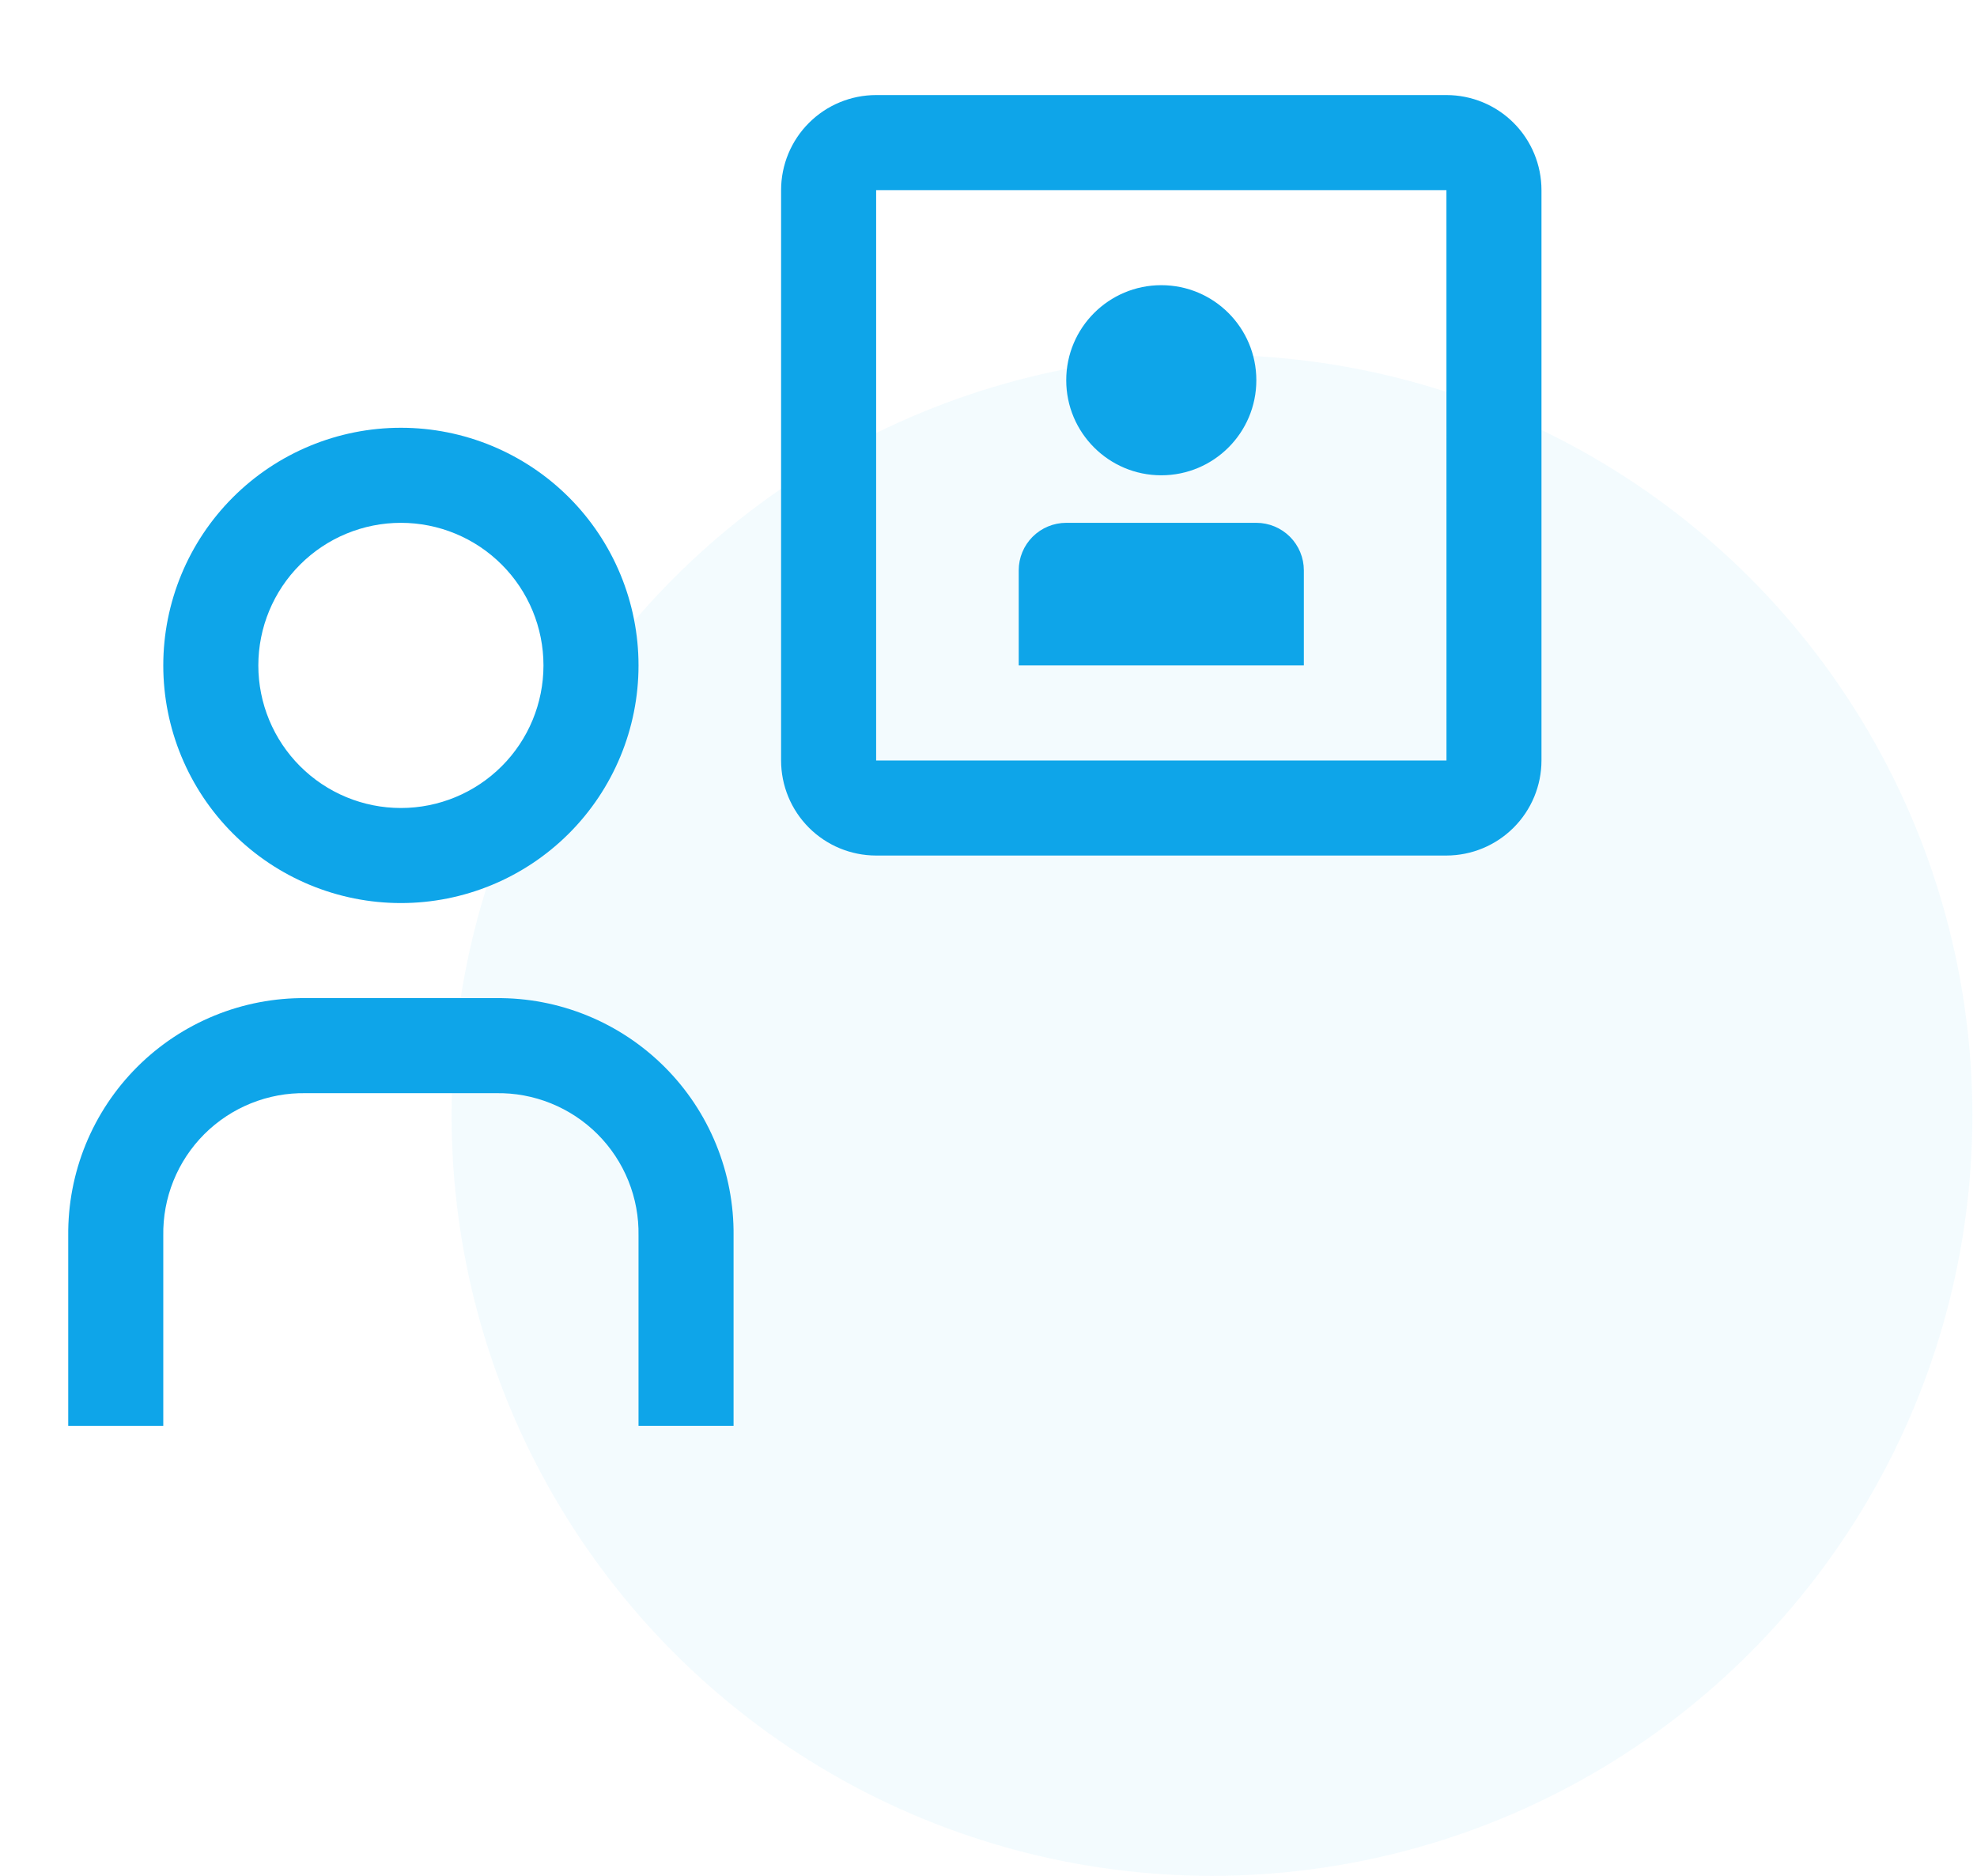
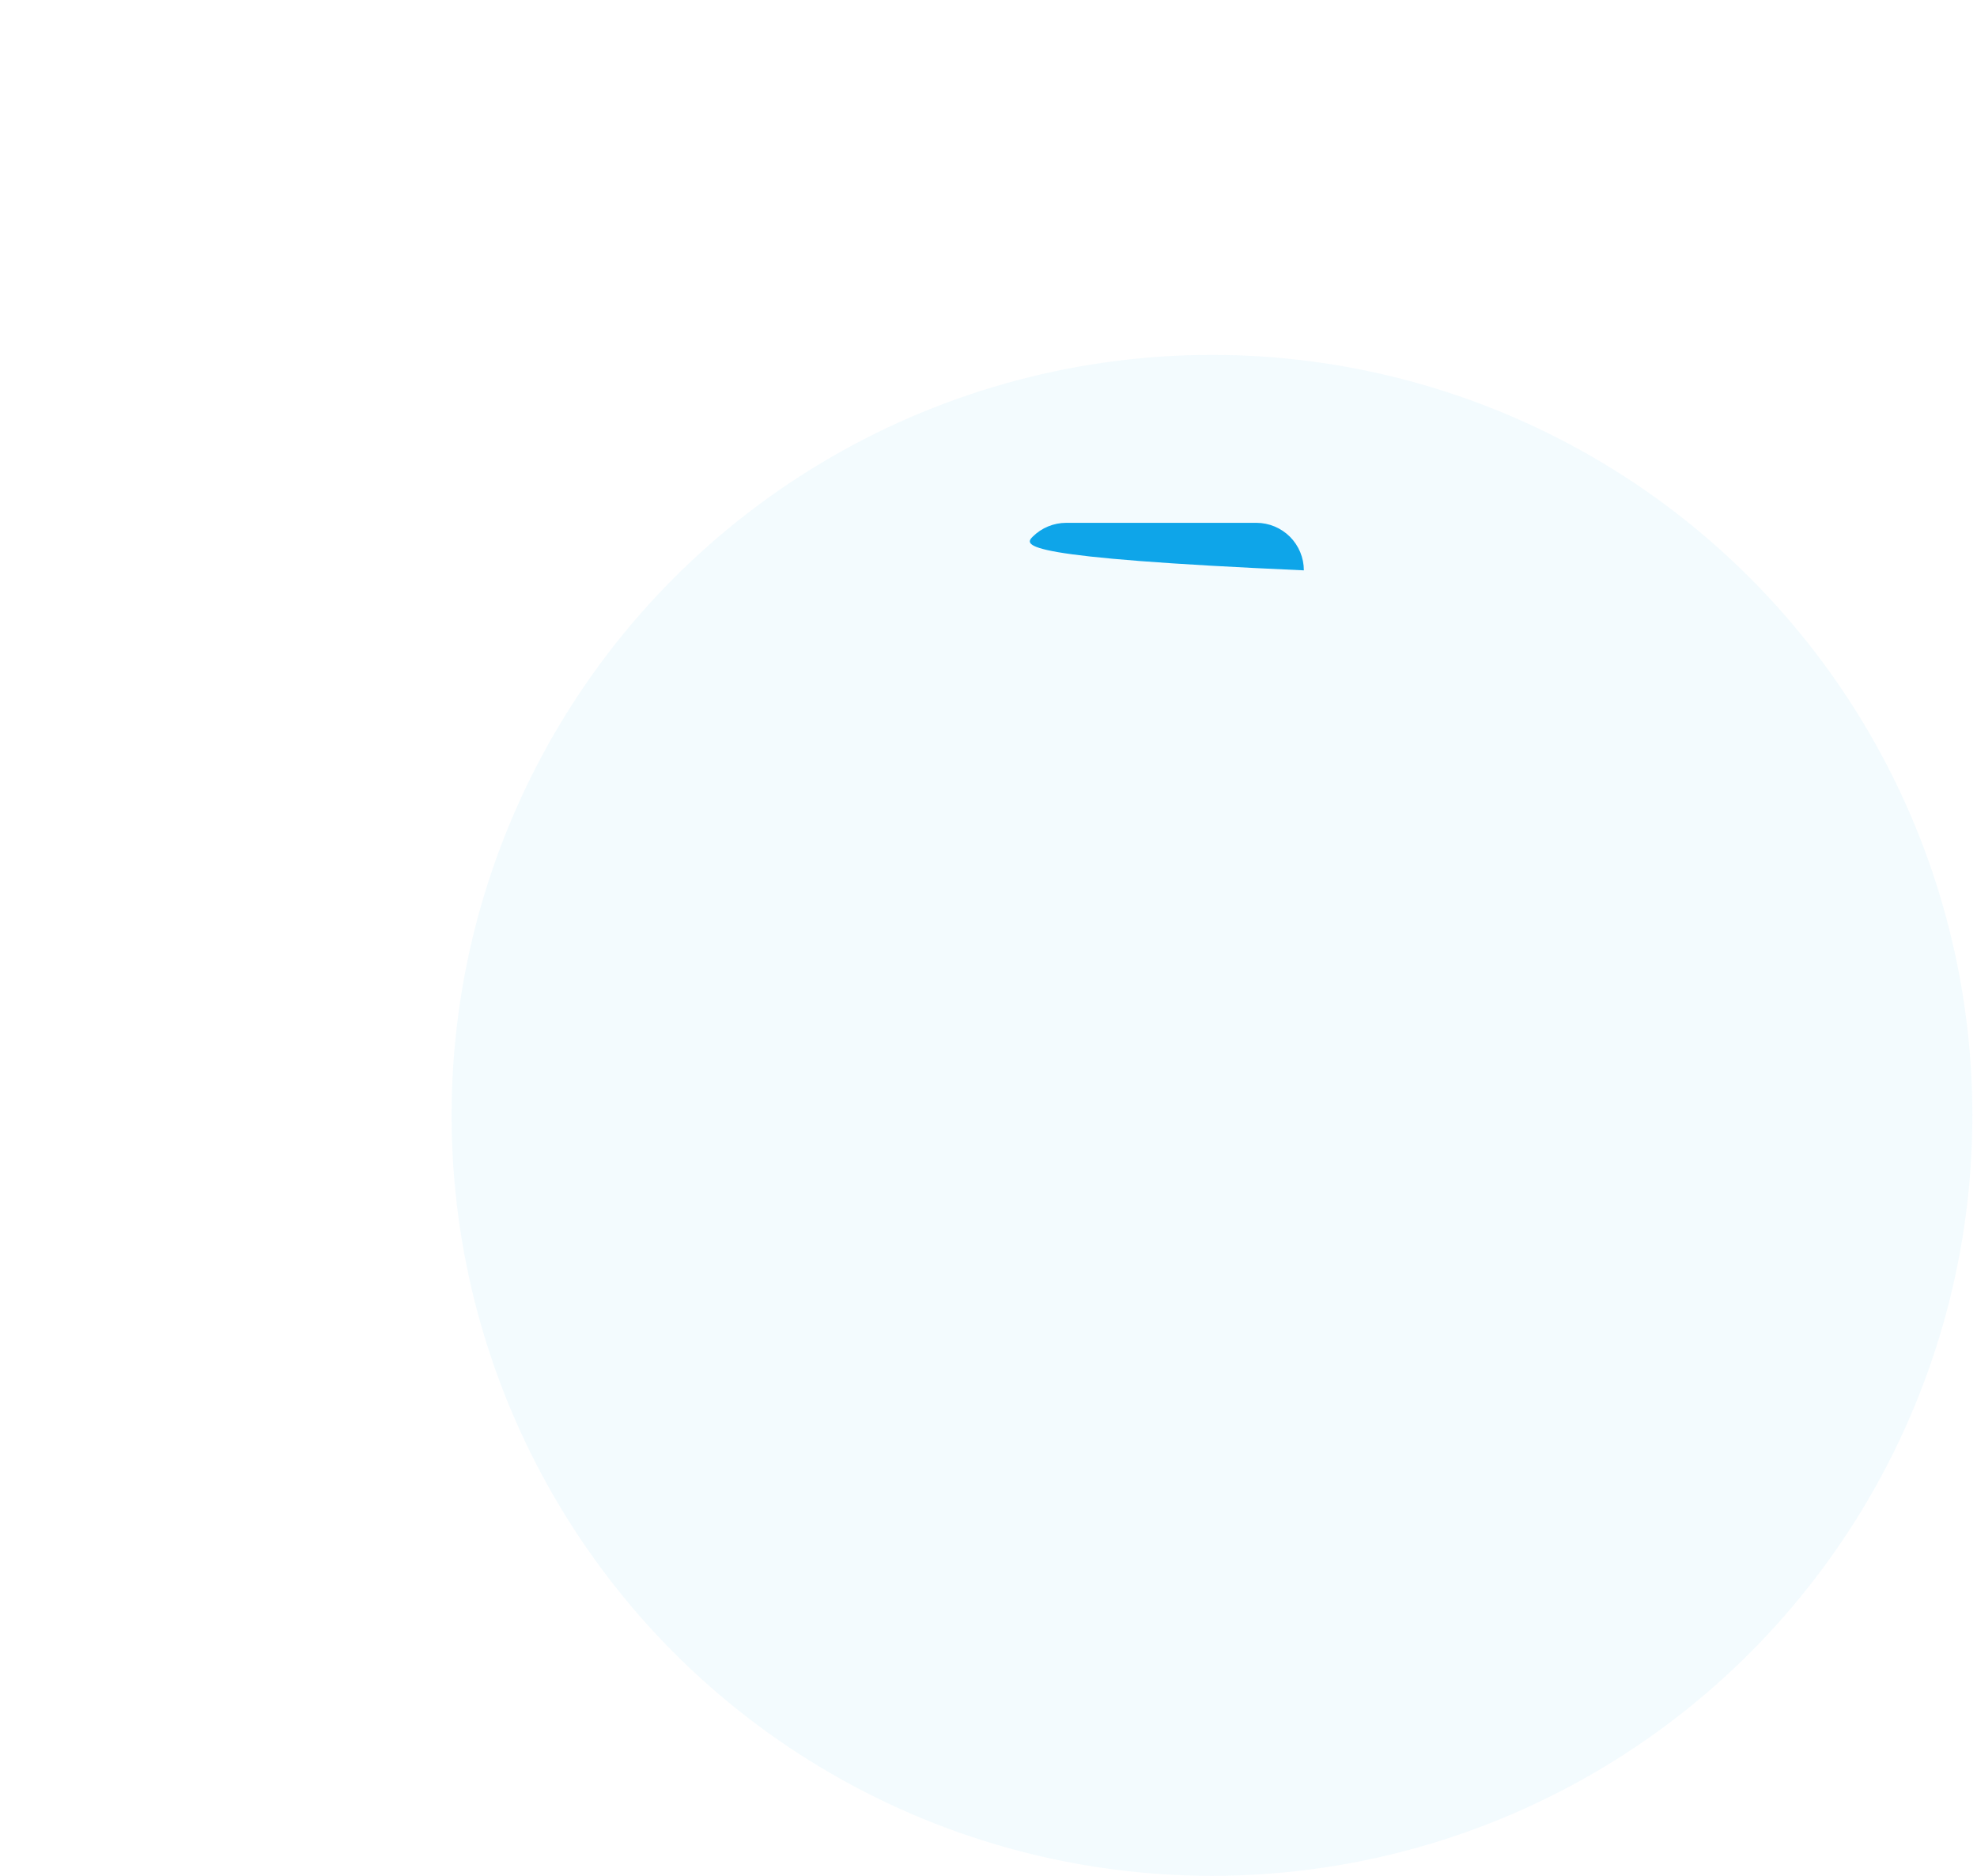
<svg xmlns="http://www.w3.org/2000/svg" width="78" height="74" viewBox="0 0 78 74" fill="none">
  <circle cx="47.817" cy="44" r="30" fill="#0EA5E9" fill-opacity="0.05" />
  <g clip-path="url(#clip0_5467_9338)">
-     <path d="M42.067 20.625H49.567C50.064 20.625 50.541 20.823 50.893 21.174C51.244 21.526 51.442 22.003 51.442 22.5V26.25H40.192V22.5C40.192 22.003 40.389 21.526 40.741 21.174C41.093 20.823 41.57 20.625 42.067 20.625Z" fill="#0EA5E9" />
-     <path d="M45.817 18.75C47.888 18.75 49.567 17.071 49.567 15C49.567 12.929 47.888 11.25 45.817 11.25C43.746 11.25 42.067 12.929 42.067 15C42.067 17.071 43.746 18.75 45.817 18.75Z" fill="#0EA5E9" />
-     <path d="M57.067 33.75H34.567C33.573 33.75 32.619 33.355 31.916 32.652C31.212 31.948 30.817 30.995 30.817 30V7.5C30.817 6.505 31.212 5.552 31.916 4.848C32.619 4.145 33.573 3.75 34.567 3.75H57.067C58.062 3.75 59.016 4.145 59.719 4.848C60.422 5.552 60.817 6.505 60.817 7.5V30C60.816 30.994 60.42 31.947 59.717 32.65C59.014 33.353 58.062 33.748 57.067 33.75ZM34.567 7.5V30H57.069L57.067 7.5H34.567ZM28.942 56.25H25.192V48.75C25.206 48.008 25.07 47.27 24.792 46.582C24.514 45.893 24.1 45.267 23.575 44.742C23.05 44.218 22.424 43.804 21.736 43.526C21.047 43.248 20.31 43.111 19.567 43.125H12.067C11.325 43.111 10.588 43.248 9.899 43.526C9.21 43.804 8.585 44.218 8.06 44.742C7.535 45.267 7.121 45.893 6.843 46.582C6.565 47.27 6.429 48.008 6.442 48.75V56.25H2.692V48.75C2.68 47.515 2.914 46.291 3.38 45.148C3.847 44.005 4.537 42.966 5.41 42.093C6.283 41.22 7.322 40.53 8.465 40.063C9.608 39.596 10.833 39.362 12.067 39.375H19.567C20.802 39.362 22.027 39.596 23.17 40.063C24.313 40.53 25.351 41.22 26.224 42.093C27.098 42.966 27.788 44.005 28.254 45.148C28.721 46.291 28.955 47.515 28.942 48.75V56.25ZM15.817 20.625C17.309 20.625 18.74 21.218 19.795 22.273C20.85 23.327 21.442 24.758 21.442 26.25C21.442 27.742 20.85 29.173 19.795 30.227C18.74 31.282 17.309 31.875 15.817 31.875C14.325 31.875 12.895 31.282 11.84 30.227C10.785 29.173 10.192 27.742 10.192 26.25C10.192 24.758 10.785 23.327 11.84 22.273C12.895 21.218 14.325 20.625 15.817 20.625ZM15.817 16.875C13.331 16.875 10.946 17.863 9.188 19.621C7.43 21.379 6.442 23.764 6.442 26.25C6.442 28.736 7.43 31.121 9.188 32.879C10.946 34.637 13.331 35.625 15.817 35.625C18.304 35.625 20.688 34.637 22.447 32.879C24.205 31.121 25.192 28.736 25.192 26.25C25.192 23.764 24.205 21.379 22.447 19.621C20.688 17.863 18.304 16.875 15.817 16.875Z" fill="#0EA5E9" />
+     <path d="M42.067 20.625H49.567C50.064 20.625 50.541 20.823 50.893 21.174C51.244 21.526 51.442 22.003 51.442 22.5V26.25V22.5C40.192 22.003 40.389 21.526 40.741 21.174C41.093 20.823 41.57 20.625 42.067 20.625Z" fill="#0EA5E9" />
  </g>
  <defs>
    <clipPath id="clip0_5467_9338">
      <rect width="60" height="60" fill="white" transform="translate(0.817)" />
    </clipPath>
  </defs>
</svg>